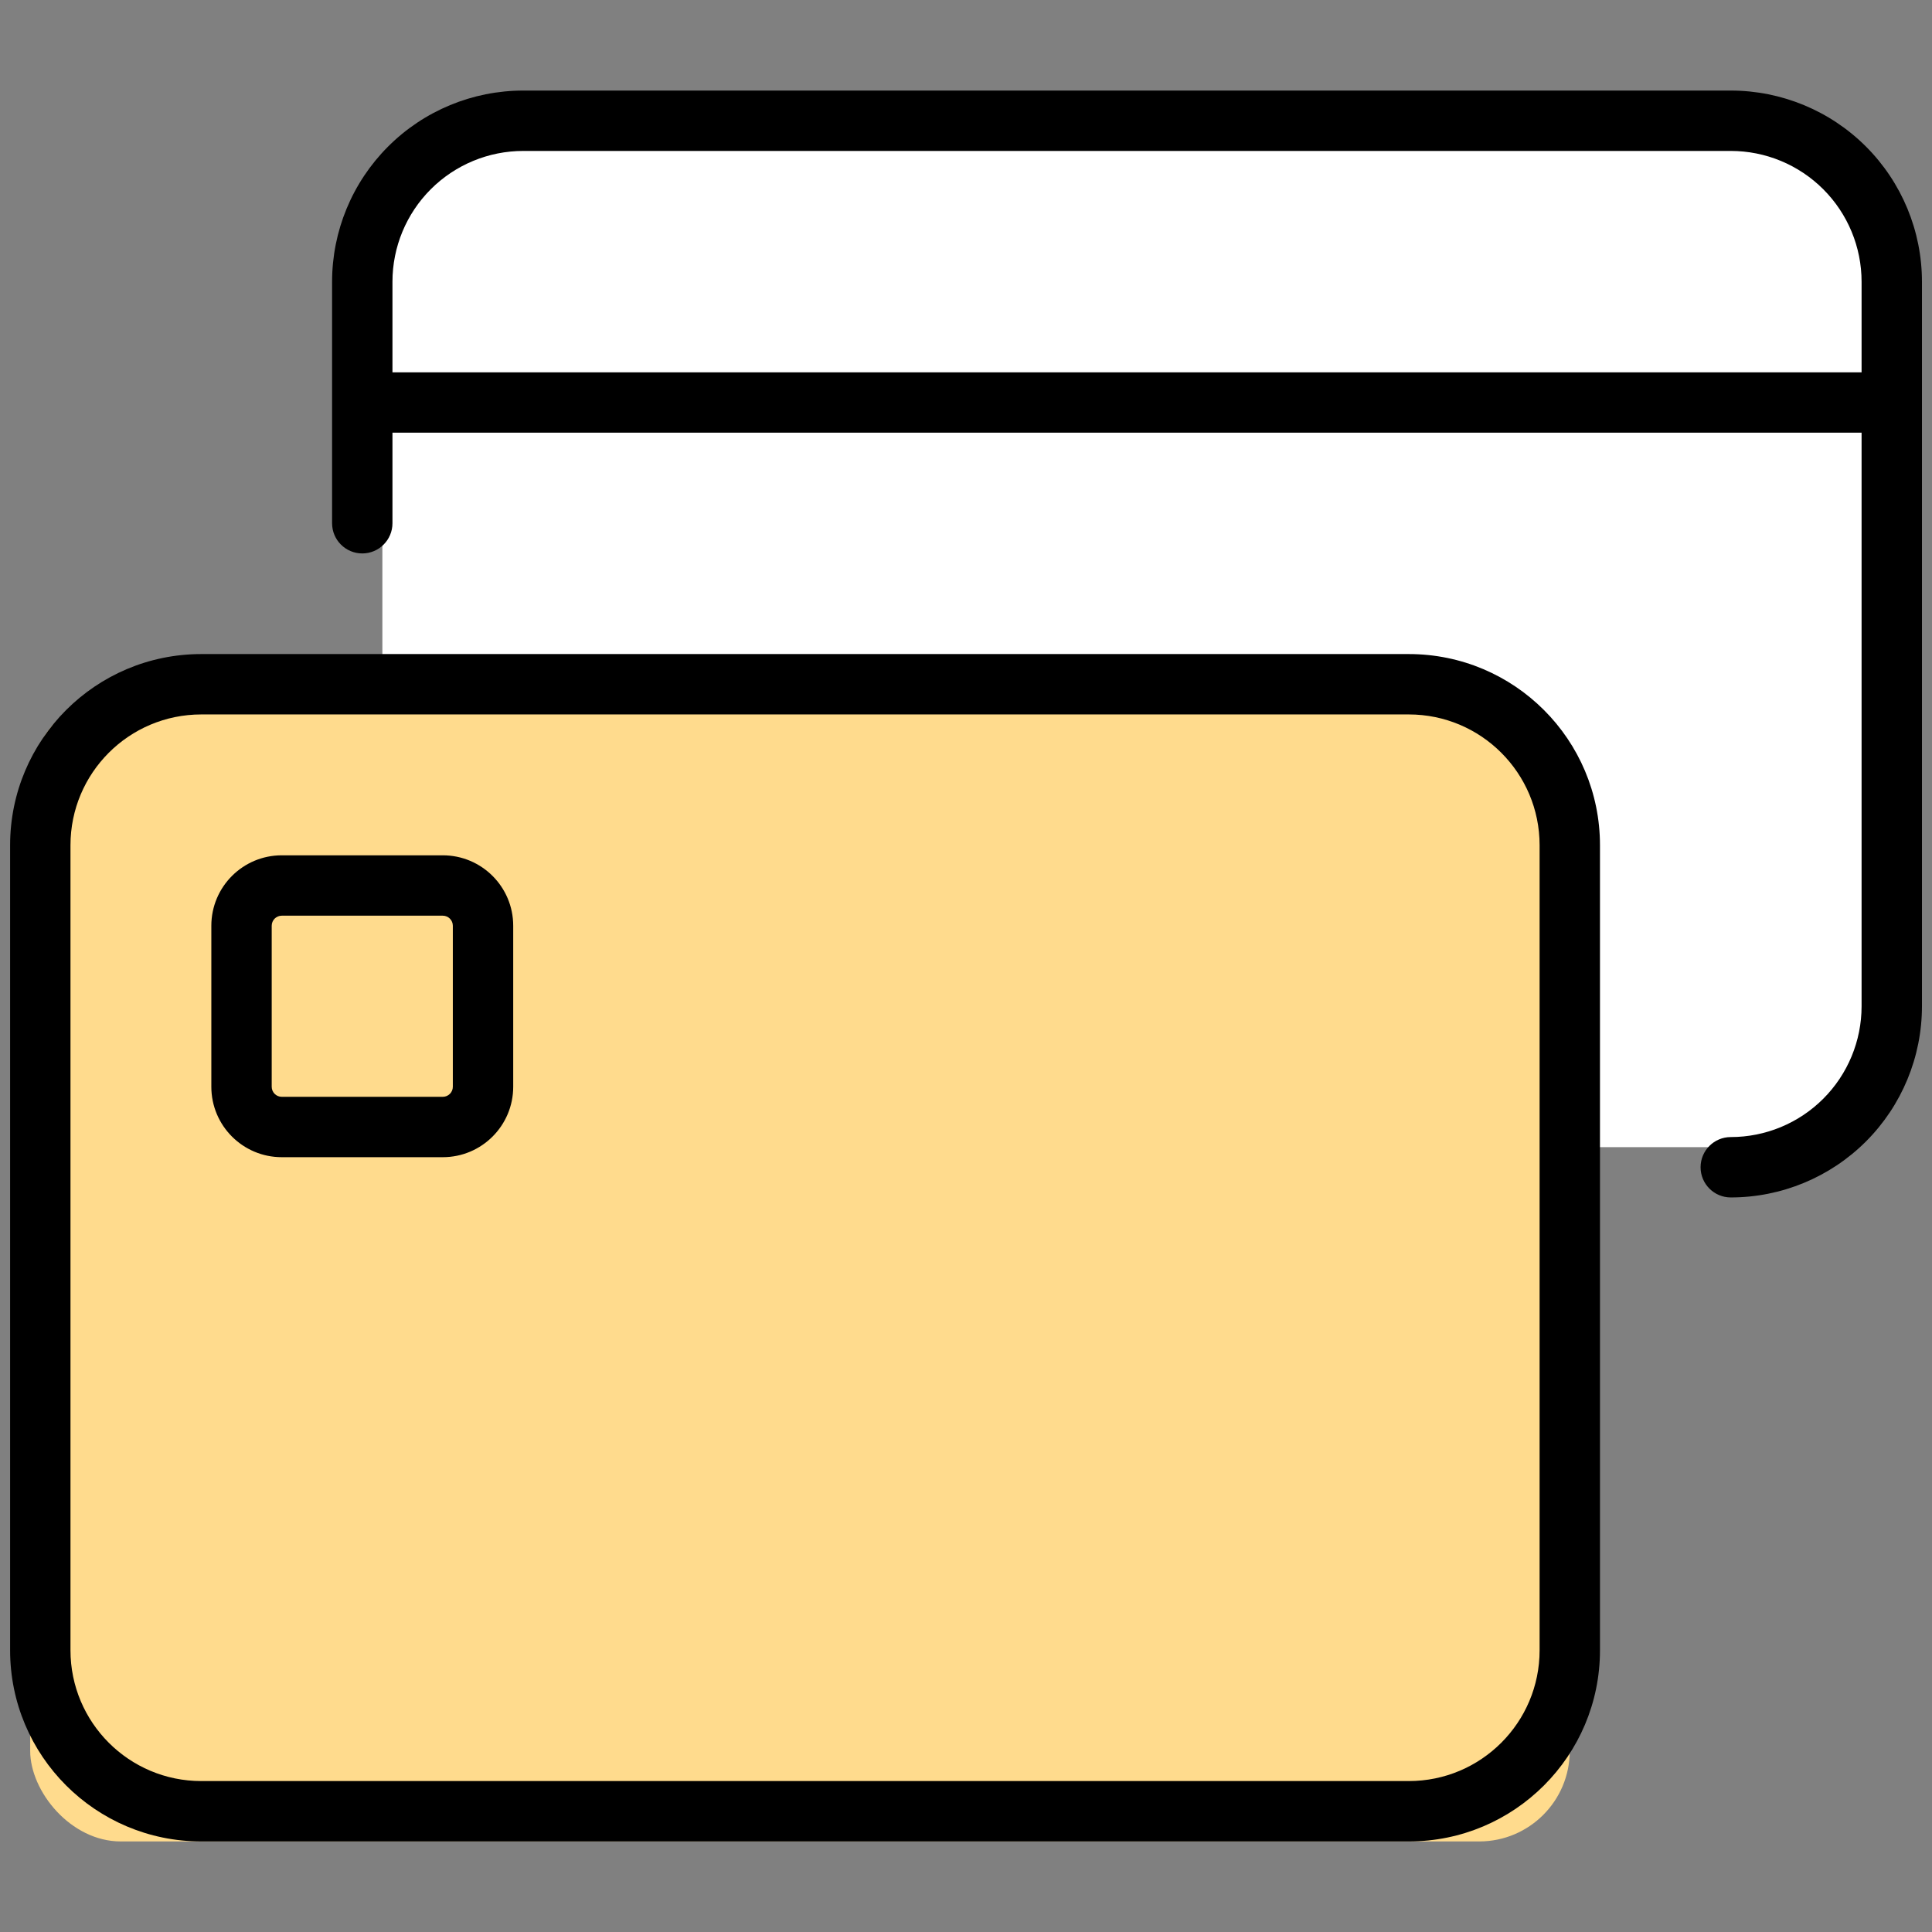
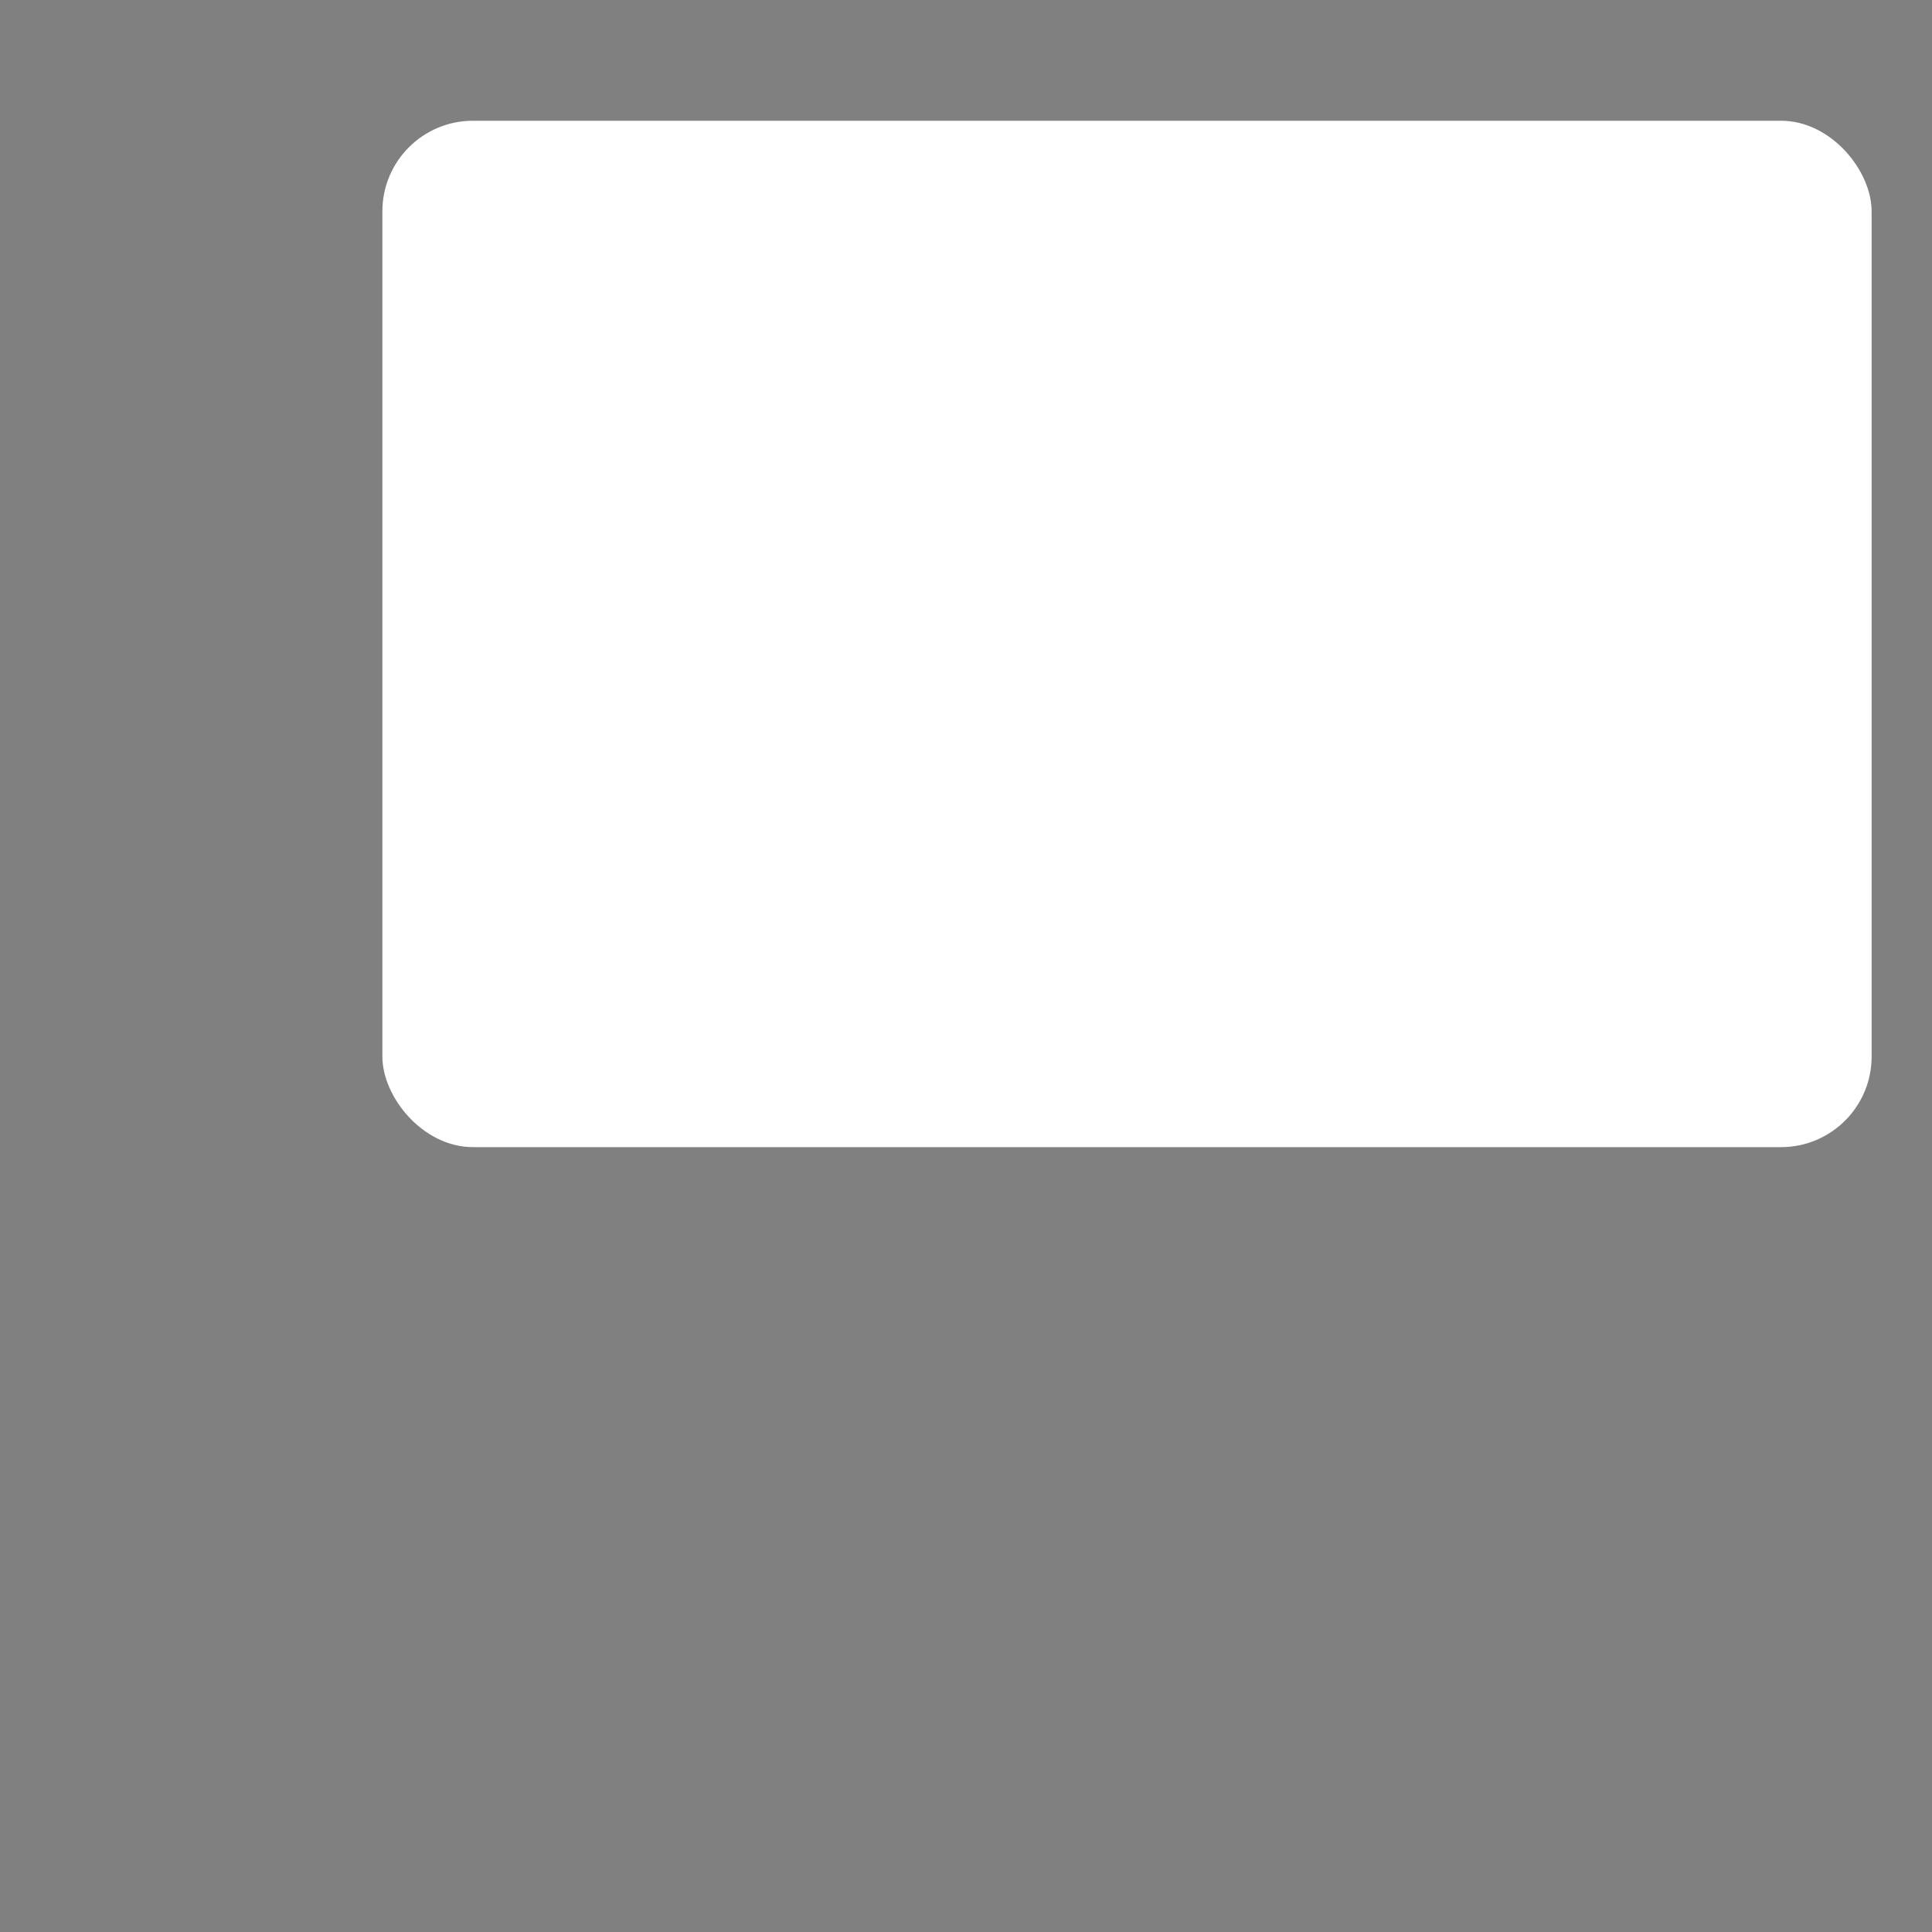
<svg xmlns="http://www.w3.org/2000/svg" width="96" height="96" viewBox="0 0 96 96" fill="none">
  <rect x="0" y="0" width="96" height="96" fill="#808080" stroke="none" />
  <rect x="19" y="6" width="74" height="51" rx="4.5" fill="white" />
-   <rect x="1.5" y="34.5" width="76.5" height="57" rx="4.5" fill="#FFDB8D" />
-   <path fill-rule="evenodd" clip-rule="evenodd" d="M19.284 7.282C21.065 5.501 23.481 4.5 26.001 4.5H86.001C88.52 4.5 90.937 5.501 92.719 7.282C94.5 9.064 95.501 11.48 95.501 14V20V50C95.501 52.52 94.5 54.936 92.719 56.718C90.937 58.499 88.52 59.5 86.001 59.5C85.172 59.5 84.501 58.828 84.501 58C84.501 57.172 85.172 56.5 86.001 56.5C87.725 56.5 89.378 55.815 90.597 54.596C91.816 53.377 92.501 51.724 92.501 50V21.5H19.501V26C19.501 26.828 18.829 27.5 18.001 27.5C17.173 27.5 16.501 26.828 16.501 26V20V14C16.501 11.48 17.502 9.064 19.284 7.282ZM19.501 18.5H92.501V14C92.501 12.276 91.816 10.623 90.597 9.404C89.378 8.185 87.725 7.5 86.001 7.5H26.001C24.277 7.5 22.624 8.185 21.405 9.404C20.186 10.623 19.501 12.276 19.501 14V18.5ZM3.502 42C3.502 38.41 6.412 35.5 10.002 35.5H70.002C73.592 35.5 76.502 38.41 76.502 42V82C76.502 85.59 73.592 88.5 70.002 88.5H10.002C6.412 88.5 3.502 85.59 3.502 82V42ZM10.002 32.5C4.755 32.5 0.502 36.753 0.502 42V82C0.502 87.246 4.755 91.5 10.002 91.5H70.002C75.249 91.5 79.502 87.246 79.502 82V42C79.502 36.753 75.249 32.5 70.002 32.5H10.002ZM13.501 46C13.501 45.724 13.725 45.5 14.001 45.5H22.001C22.277 45.5 22.501 45.724 22.501 46V54C22.501 54.276 22.277 54.5 22.001 54.5H14.001C13.725 54.5 13.501 54.276 13.501 54V46ZM14.001 42.5C12.068 42.5 10.501 44.067 10.501 46V54C10.501 55.933 12.068 57.5 14.001 57.5H22.001C23.934 57.5 25.501 55.933 25.501 54V46C25.501 44.067 23.934 42.5 22.001 42.5H14.001Z" fill="black" />
</svg>